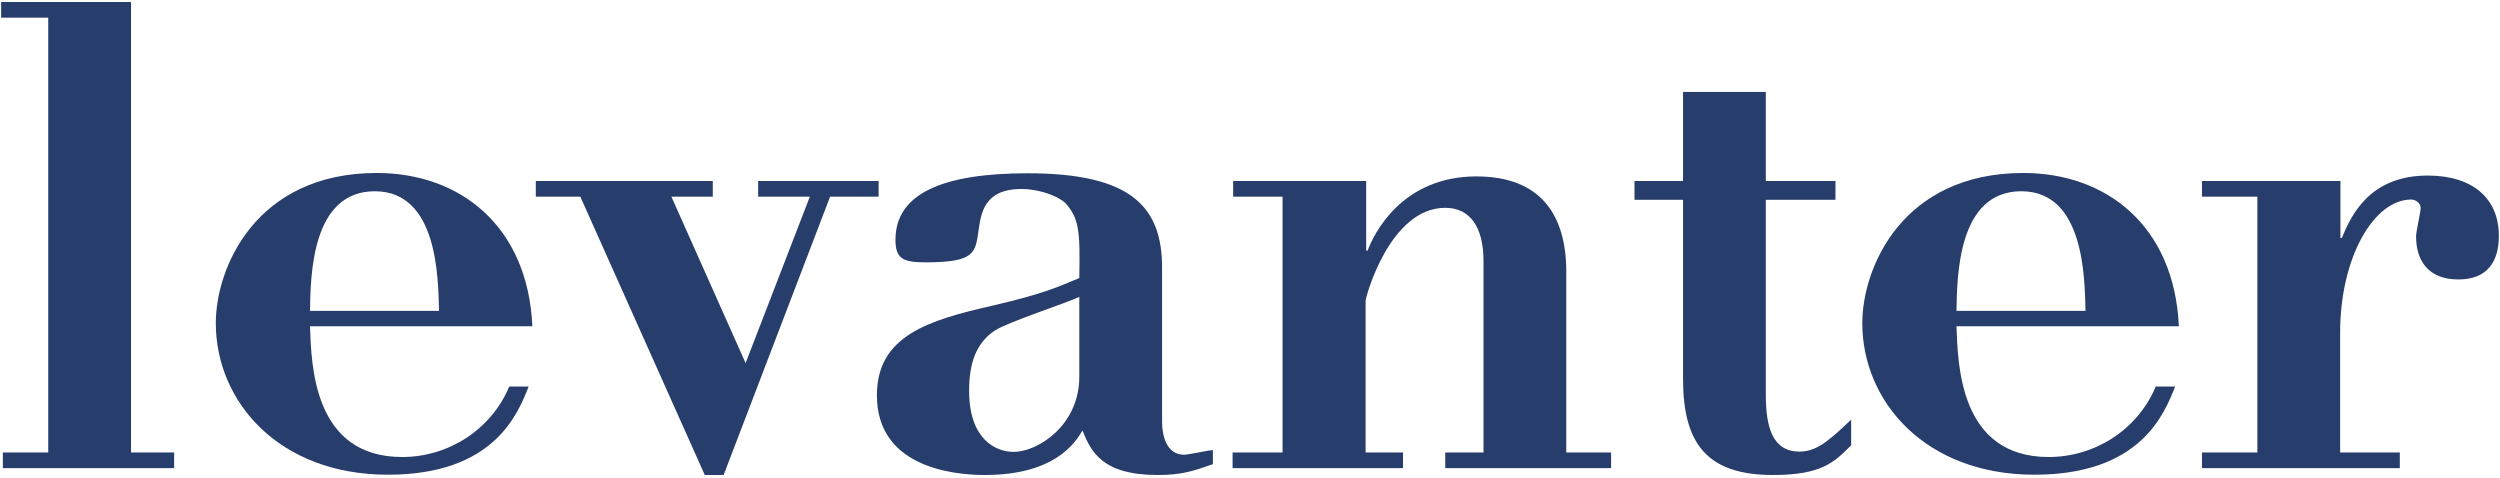
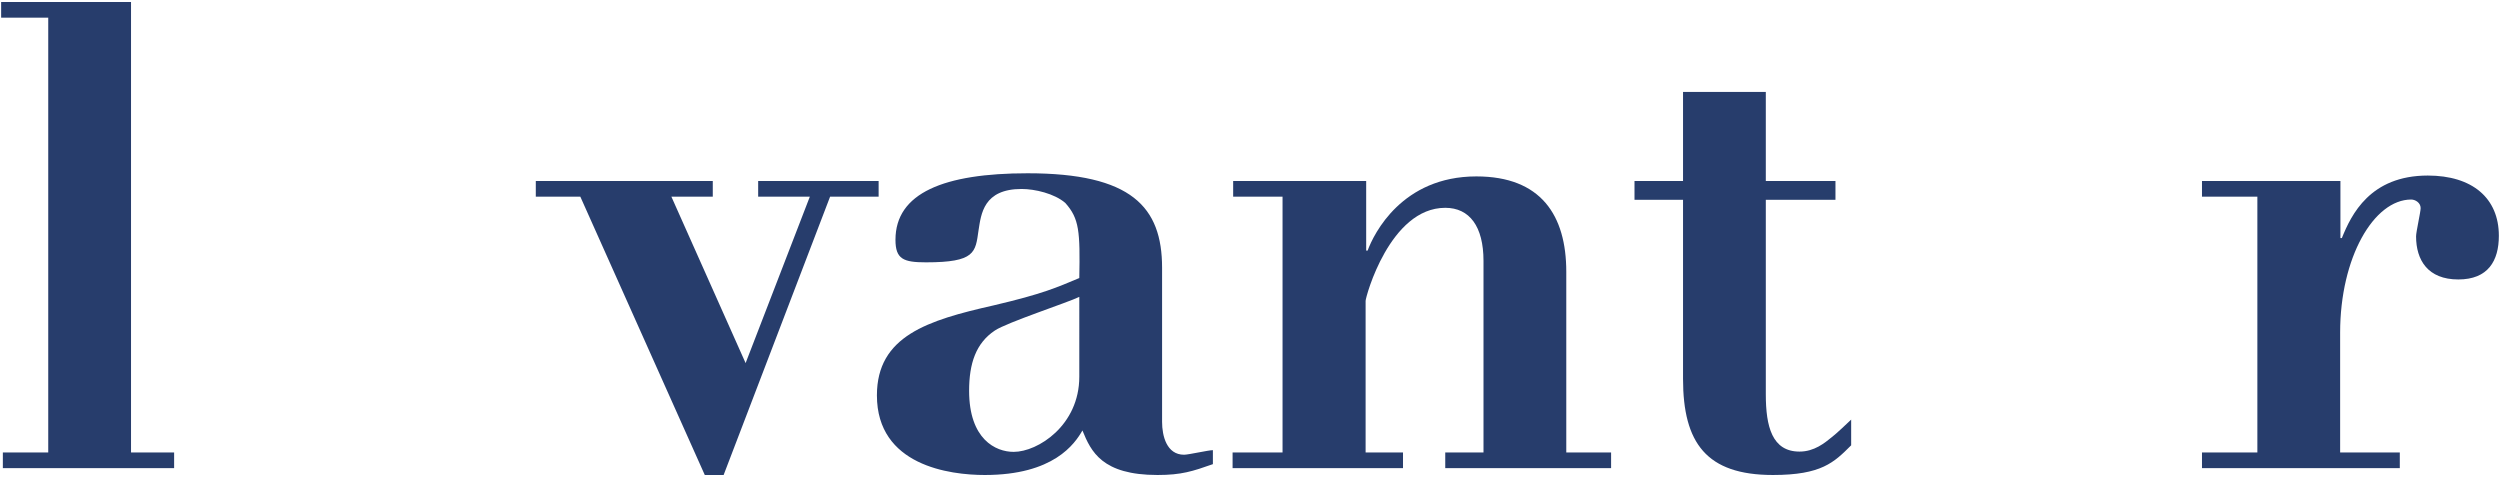
<svg xmlns="http://www.w3.org/2000/svg" xmlns:xlink="http://www.w3.org/1999/xlink" version="1.1" id="레이어_1" x="0px" y="0px" viewBox="0 0 875.8 167.4" style="enable-background:new 0 0 875.8 167.4;" xml:space="preserve">
  <style type="text/css">
	.st0{clip-path:url(#SVGID_2_);}
	.st1{fill:#273D6C;}
</style>
  <g>
    <defs>
      <rect id="SVGID_1_" x="-150.1" y="-271.4" width="1383.9" height="778.4" />
    </defs>
    <clipPath id="SVGID_2_">
      <use xlink:href="#SVGID_1_" style="overflow:visible;" />
    </clipPath>
    <g class="st0">
      <path class="st1" d="M45.9,0.7v157.8h15.1v5.5h-60v-5.5h15.9V6.2H0.4V0.7H45.9z" />
-       <path class="st1" d="M108.6,114.4c0.5,13.4,1.1,45.7,32.3,45.7c16.2,0,31.2-9.6,37.5-24.7h6.8c-3.8,9.6-12.1,30.9-49.3,30.9    c-38.3,0-60.3-25.7-60.3-53.1c0-19.4,14-52.6,56.4-52.6c29,0,52.9,18.4,54.5,53.7H108.6z M153.8,108.9    c-0.3-11.8-0.5-41.9-22.5-41.9c-22.2,0-22.5,29.6-22.7,41.9H153.8z" />
      <path class="st1" d="M249.7,63.4v5.5h-14.5l26,58.3l22.5-58.3h-18.1v-5.5h42.2v5.5h-17l-37.3,97.5h-6.6l-43.6-97.5h-15.6v-5.5    H249.7z" />
      <path class="st1" d="M407.1,147.8c0,4.9,1.6,11.5,7.7,11.5c1.6,0,8.5-1.6,10.1-1.6v4.9c-7.1,2.5-11,3.8-19.4,3.8    c-19.4,0-23.3-8.2-26.3-15.6c-2.7,4.7-10.1,15.6-34.2,15.6c-12.3,0-37.8-3.3-37.8-27.9c0-20.8,17.8-26.3,40.8-31.5    c17.5-4.1,22.2-6.3,30.1-9.6c0.3-16.4,0-20.8-4.9-26.3c-3.8-3.3-10.7-4.9-15.3-4.9c-13.4,0-14.2,8.8-15.1,14.5    c-1.1,7.7-1.1,11.2-18.4,11.2c-7.9,0-10.7-1.1-10.7-7.9c0-16.4,17-23.3,46.3-23.3c36.4,0,47.1,11.8,47.1,33.1V147.8z M378.1,104    c-3.8,1.9-25.5,9-29.6,11.8c-6.6,4.4-9,11.5-9,21.1c0,17,9.3,21.4,15.6,21.4c8.5,0,23-9.3,23-26.3V104z" />
      <path class="st1" d="M548.8,158.5h15.6v5.5h-58.1v-5.5h13.4V91.4c0-12.1-4.9-18.6-13.4-18.6c-19.4,0-27.9,31.2-27.9,32.6v53.1    h13.1v5.5h-59.7v-5.5h17.5V68.9h-17.3v-5.5h46.6v24.4h0.5c2.2-6,12.1-26,38.1-26c22.7,0,31.5,13.7,31.5,33.4V158.5z" />
      <path class="st1" d="M618.6,32.2v31.2H643V70h-24.4v68.2c0,11.2,2.2,20,11.8,20c5.2,0,8.8-3,11.5-5.2c1.1-0.8,5.8-5.2,6.6-6v9    c-6,6-10.4,10.4-27.4,10.4c-23.3,0-31.5-11.2-31.5-33.7V70h-17v-6.6h17V32.2H618.6z" />
-       <path class="st1" d="M685.4,114.4c0.5,13.4,1.1,45.7,32.3,45.7c16.2,0,31.2-9.6,37.5-24.7h6.8c-3.8,9.6-12.1,30.9-49.3,30.9    c-38.3,0-60.3-25.7-60.3-53.1c0-19.4,14-52.6,56.4-52.6c29,0,52.9,18.4,54.5,53.7H685.4z M730.6,108.9    c-0.3-11.8-0.5-41.9-22.5-41.9c-22.2,0-22.5,29.6-22.7,41.9H730.6z" />
      <path class="st1" d="M819.9,158.5h20.8v5.5h-69.3v-5.5h19.4V68.9h-19.4v-5.5h48.5v20h0.5c3.3-8.2,9.9-21.9,30.1-21.9    c15.6,0,24.9,7.9,24.9,21.1c0,8.8-3.8,15.3-14.2,15.3c-10.7,0-14.8-6.8-14.8-15.1c0-1.6,1.6-8.5,1.6-9.9c0-1.9-1.9-3-3.3-3    c-13.1,0-24.9,20.3-24.9,46.6V158.5z" />
    </g>
  </g>
</svg>